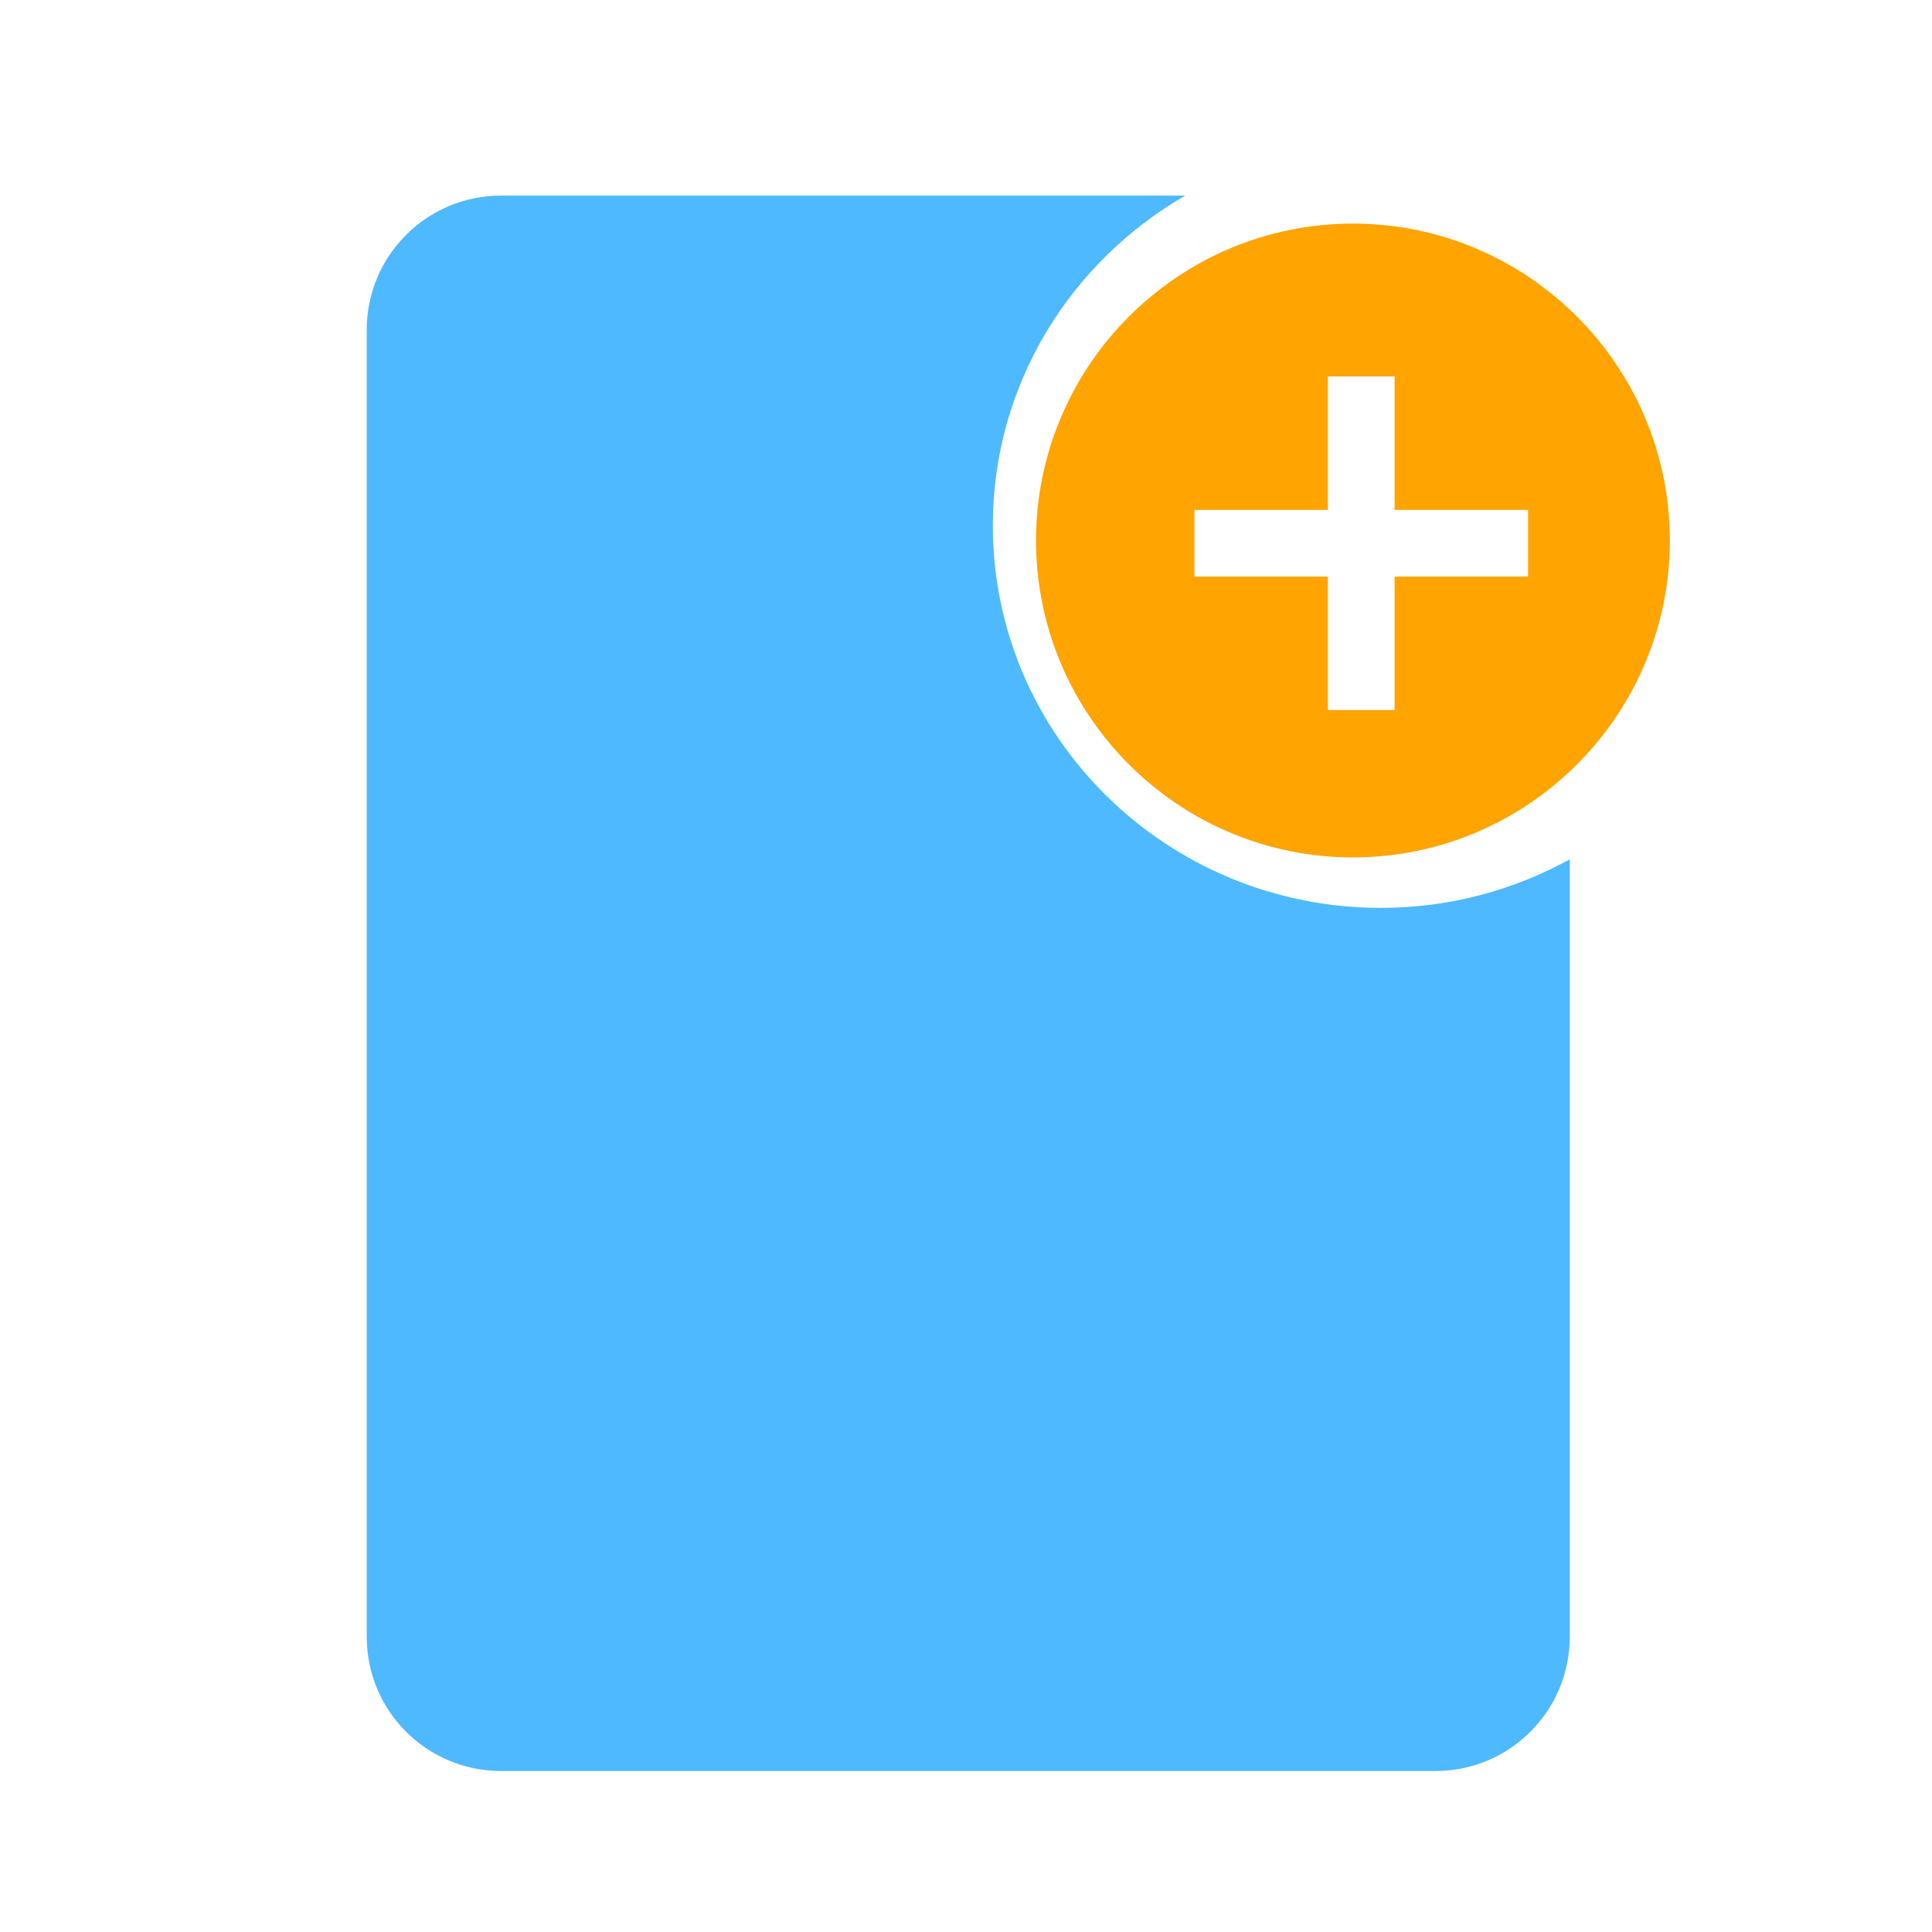
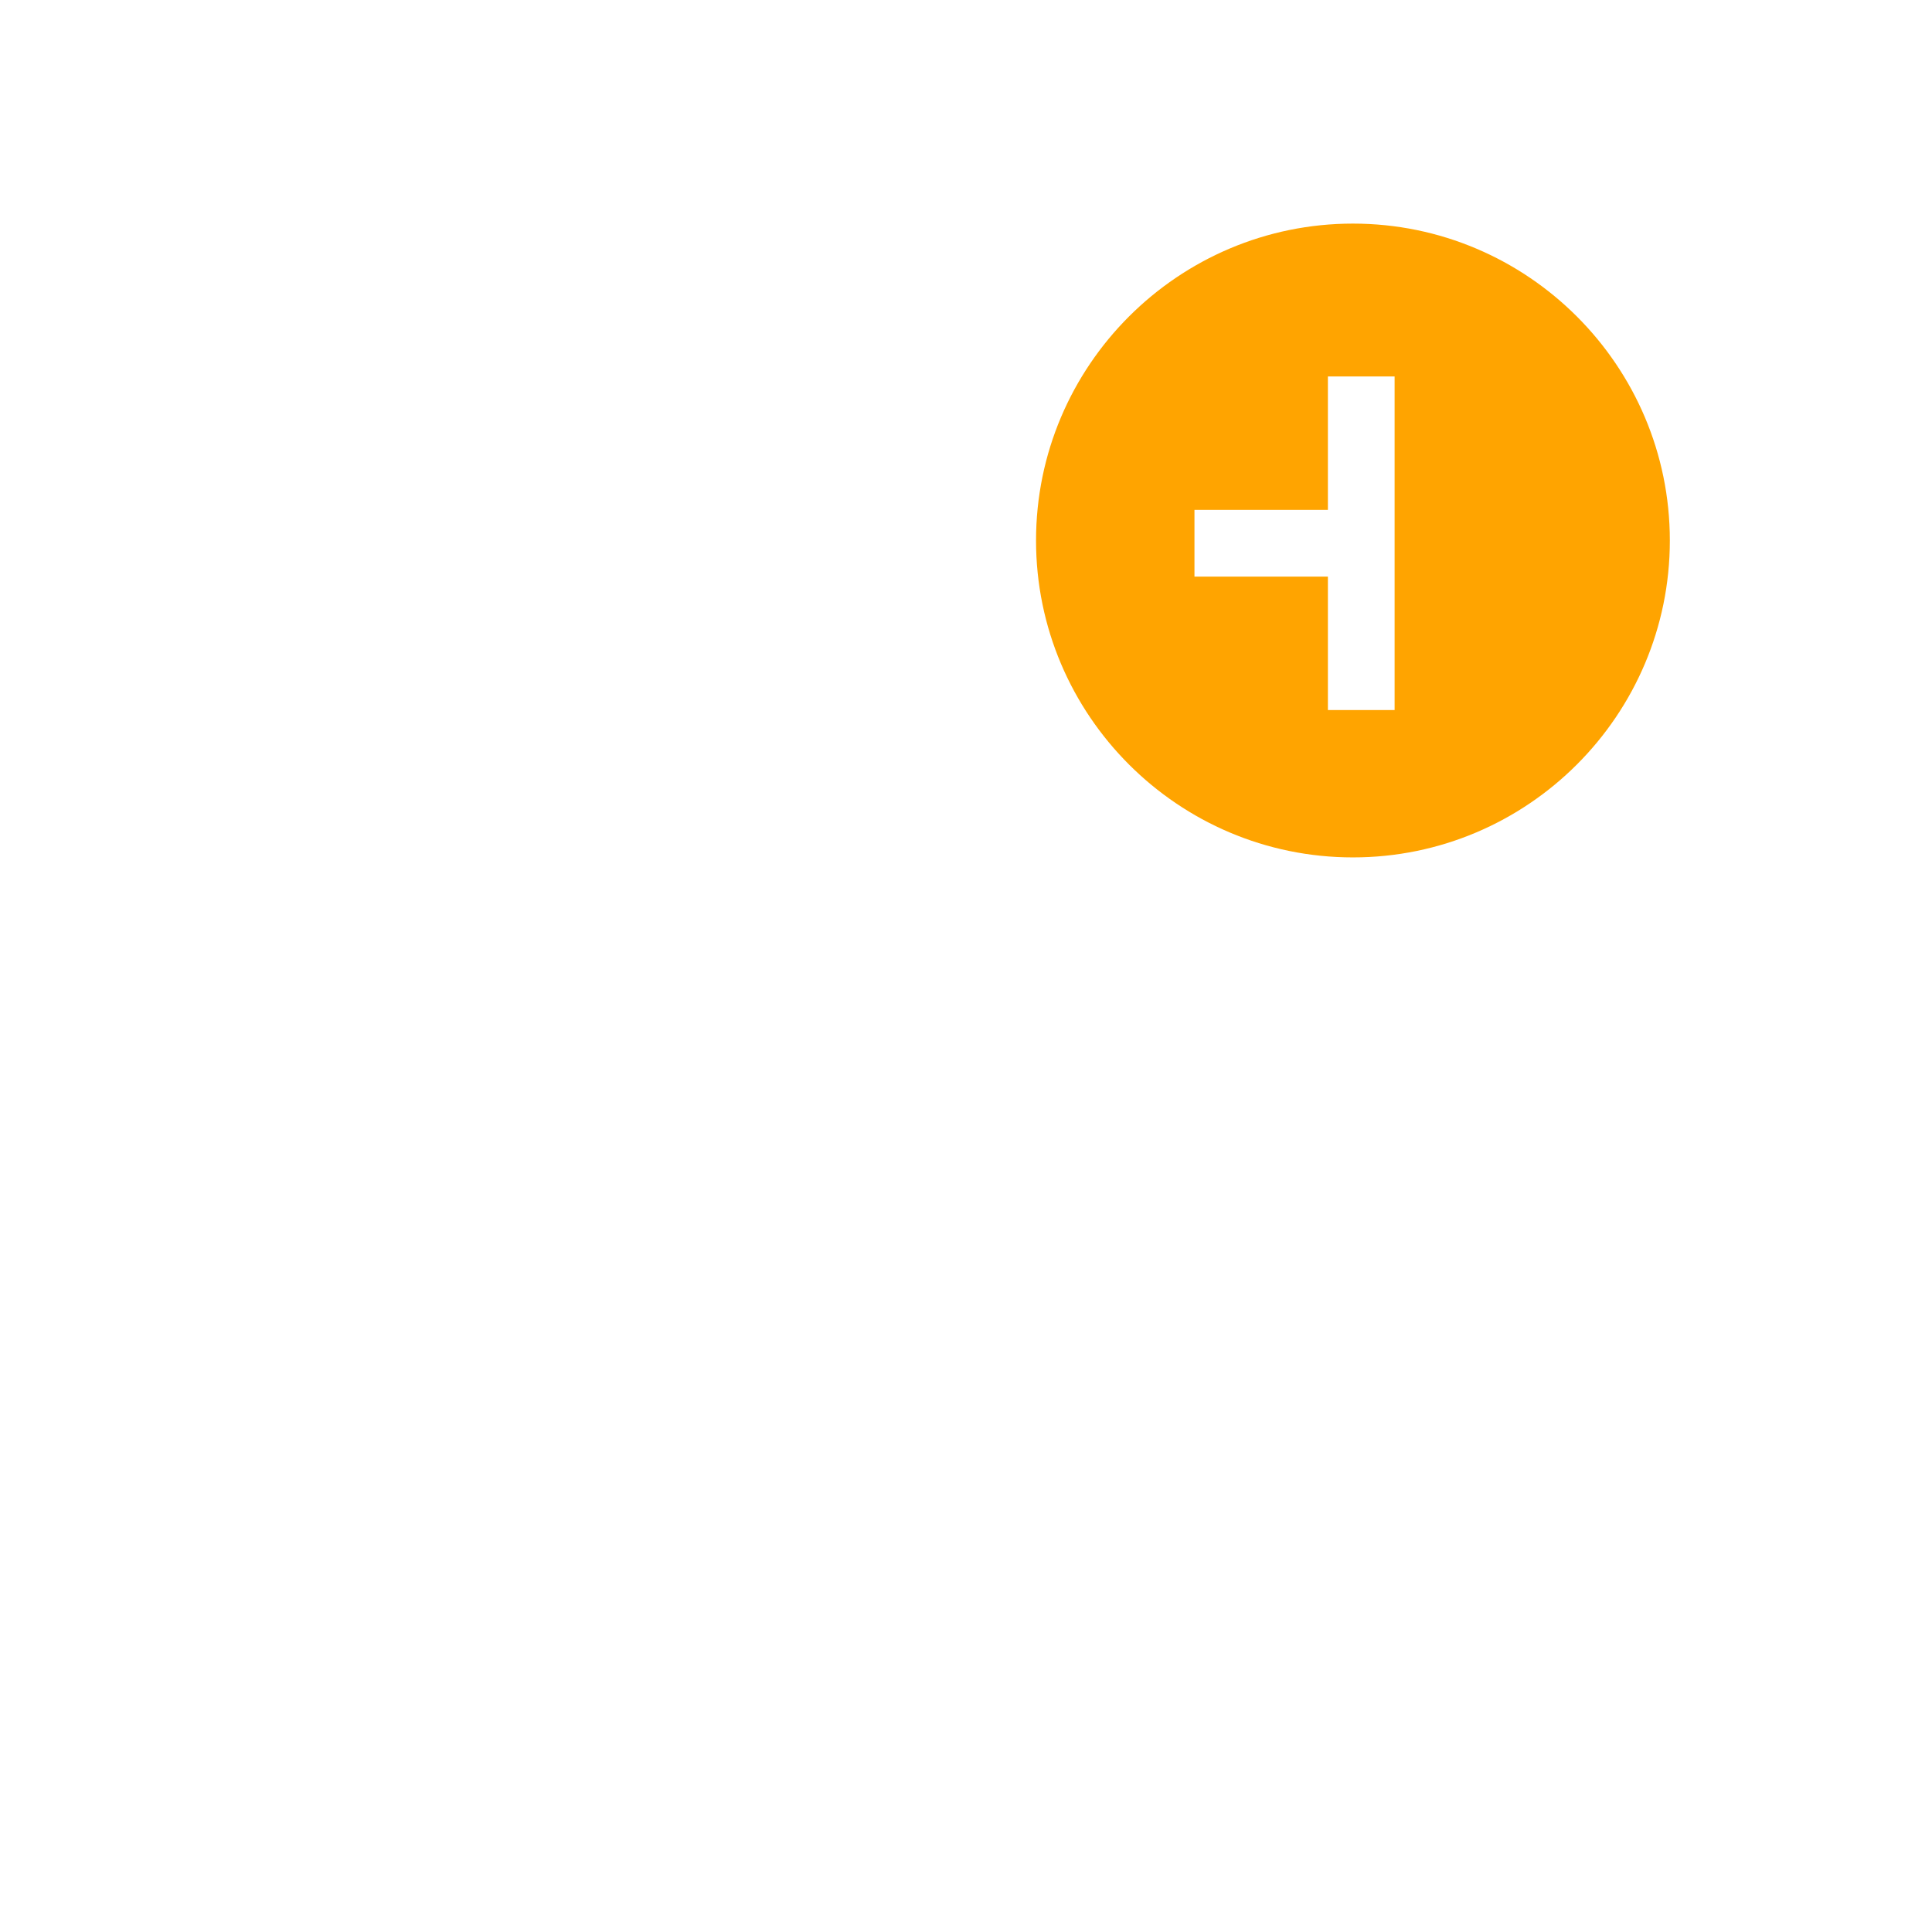
<svg xmlns="http://www.w3.org/2000/svg" version="1.1" x="0px" y="0px" width="72px" height="72px" viewBox="0 0 72 72" enable-background="new 0 0 72 72" xml:space="preserve">
  <g id="Layer_4">
    <g>
-       <path fill="#4EB9FF" d="M37,19.583c0-5.246,2.885-9.818,7.168-12.292H18.667c-2.761,0-5,2.239-5,5V61c0,2.761,2.239,5,5,5H53.5    c2.761,0,5-2.239,5-5V32.024c-2.085,1.149-4.484,1.81-7.042,1.81C43.473,33.833,37,27.453,37,19.583z" />
-     </g>
+       </g>
  </g>
  <g id="Layer_3">
-     <path fill="#FFA400" d="M62.23,20.143c0-6.512-5.298-11.81-11.81-11.81s-11.81,5.298-11.81,11.81s5.298,11.81,11.81,11.81   S62.23,26.655,62.23,20.143z M56.946,21.489h-4.973v4.973h-2.486v-4.973h-4.973v-2.486h4.973V14.03h2.486v4.973h4.973V21.489z" />
+     <path fill="#FFA400" d="M62.23,20.143c0-6.512-5.298-11.81-11.81-11.81s-11.81,5.298-11.81,11.81s5.298,11.81,11.81,11.81   S62.23,26.655,62.23,20.143z M56.946,21.489h-4.973v4.973h-2.486v-4.973h-4.973v-2.486h4.973V14.03h2.486v4.973V21.489z" />
  </g>
</svg>